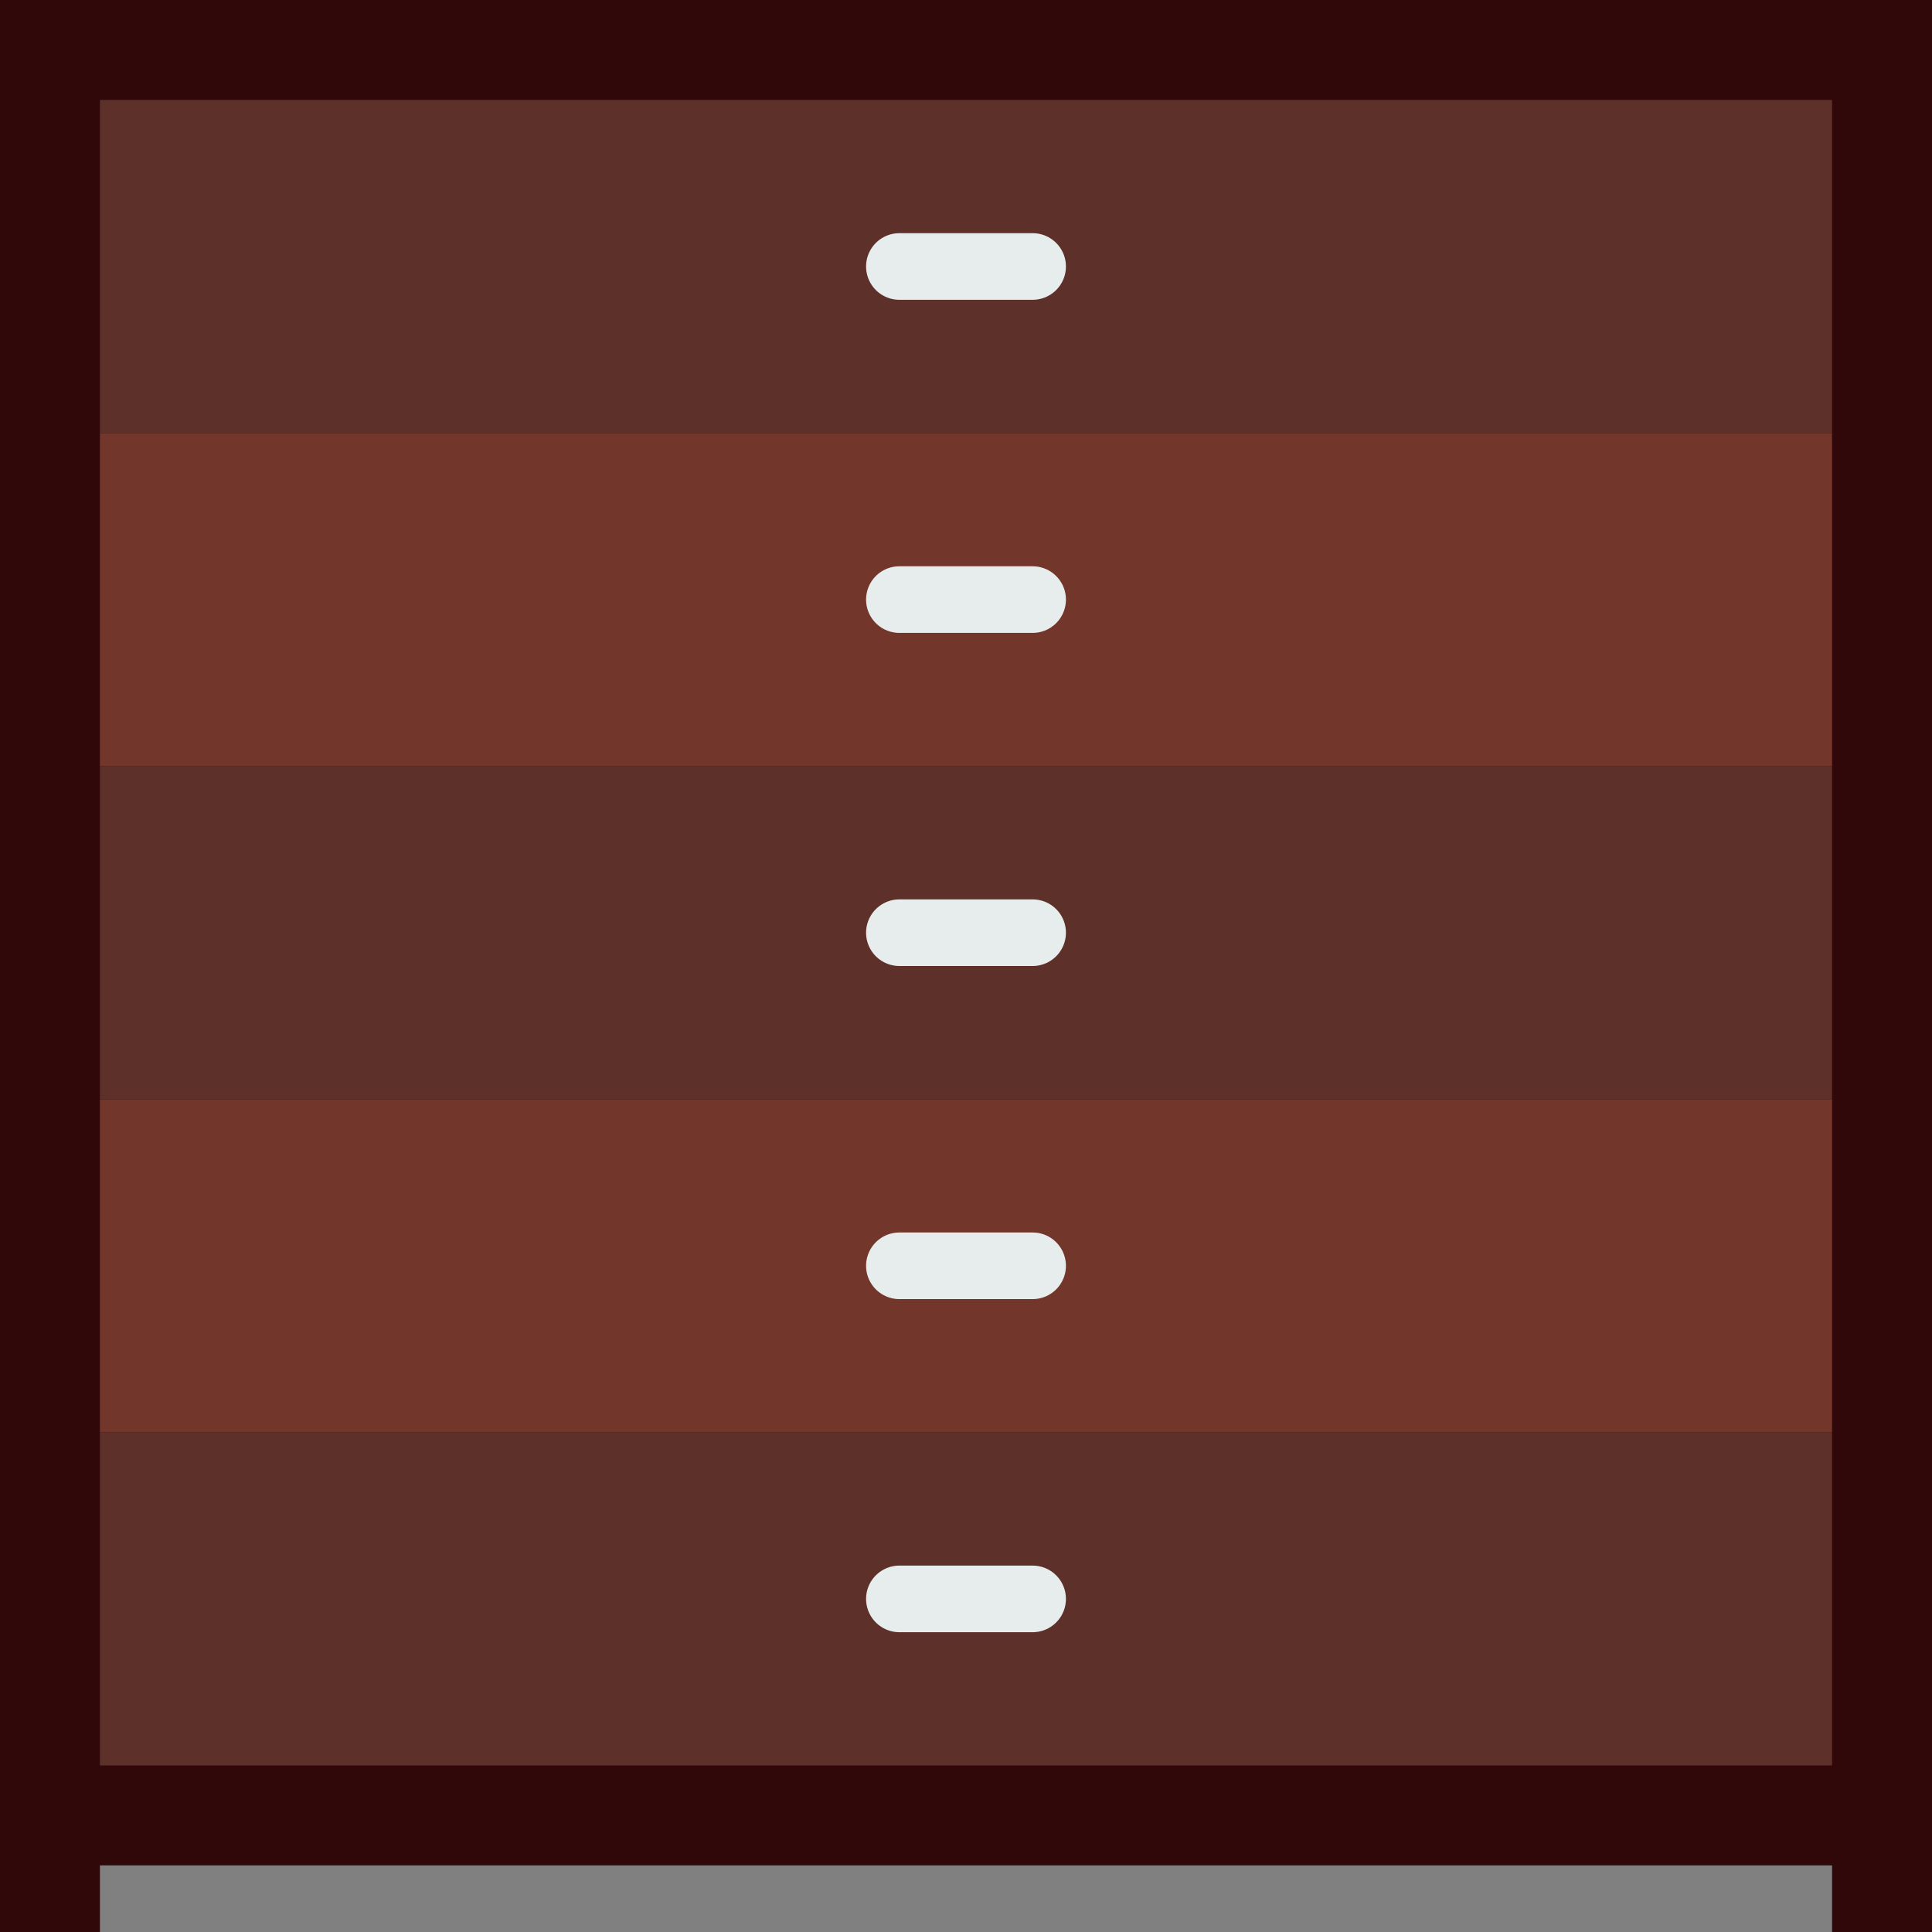
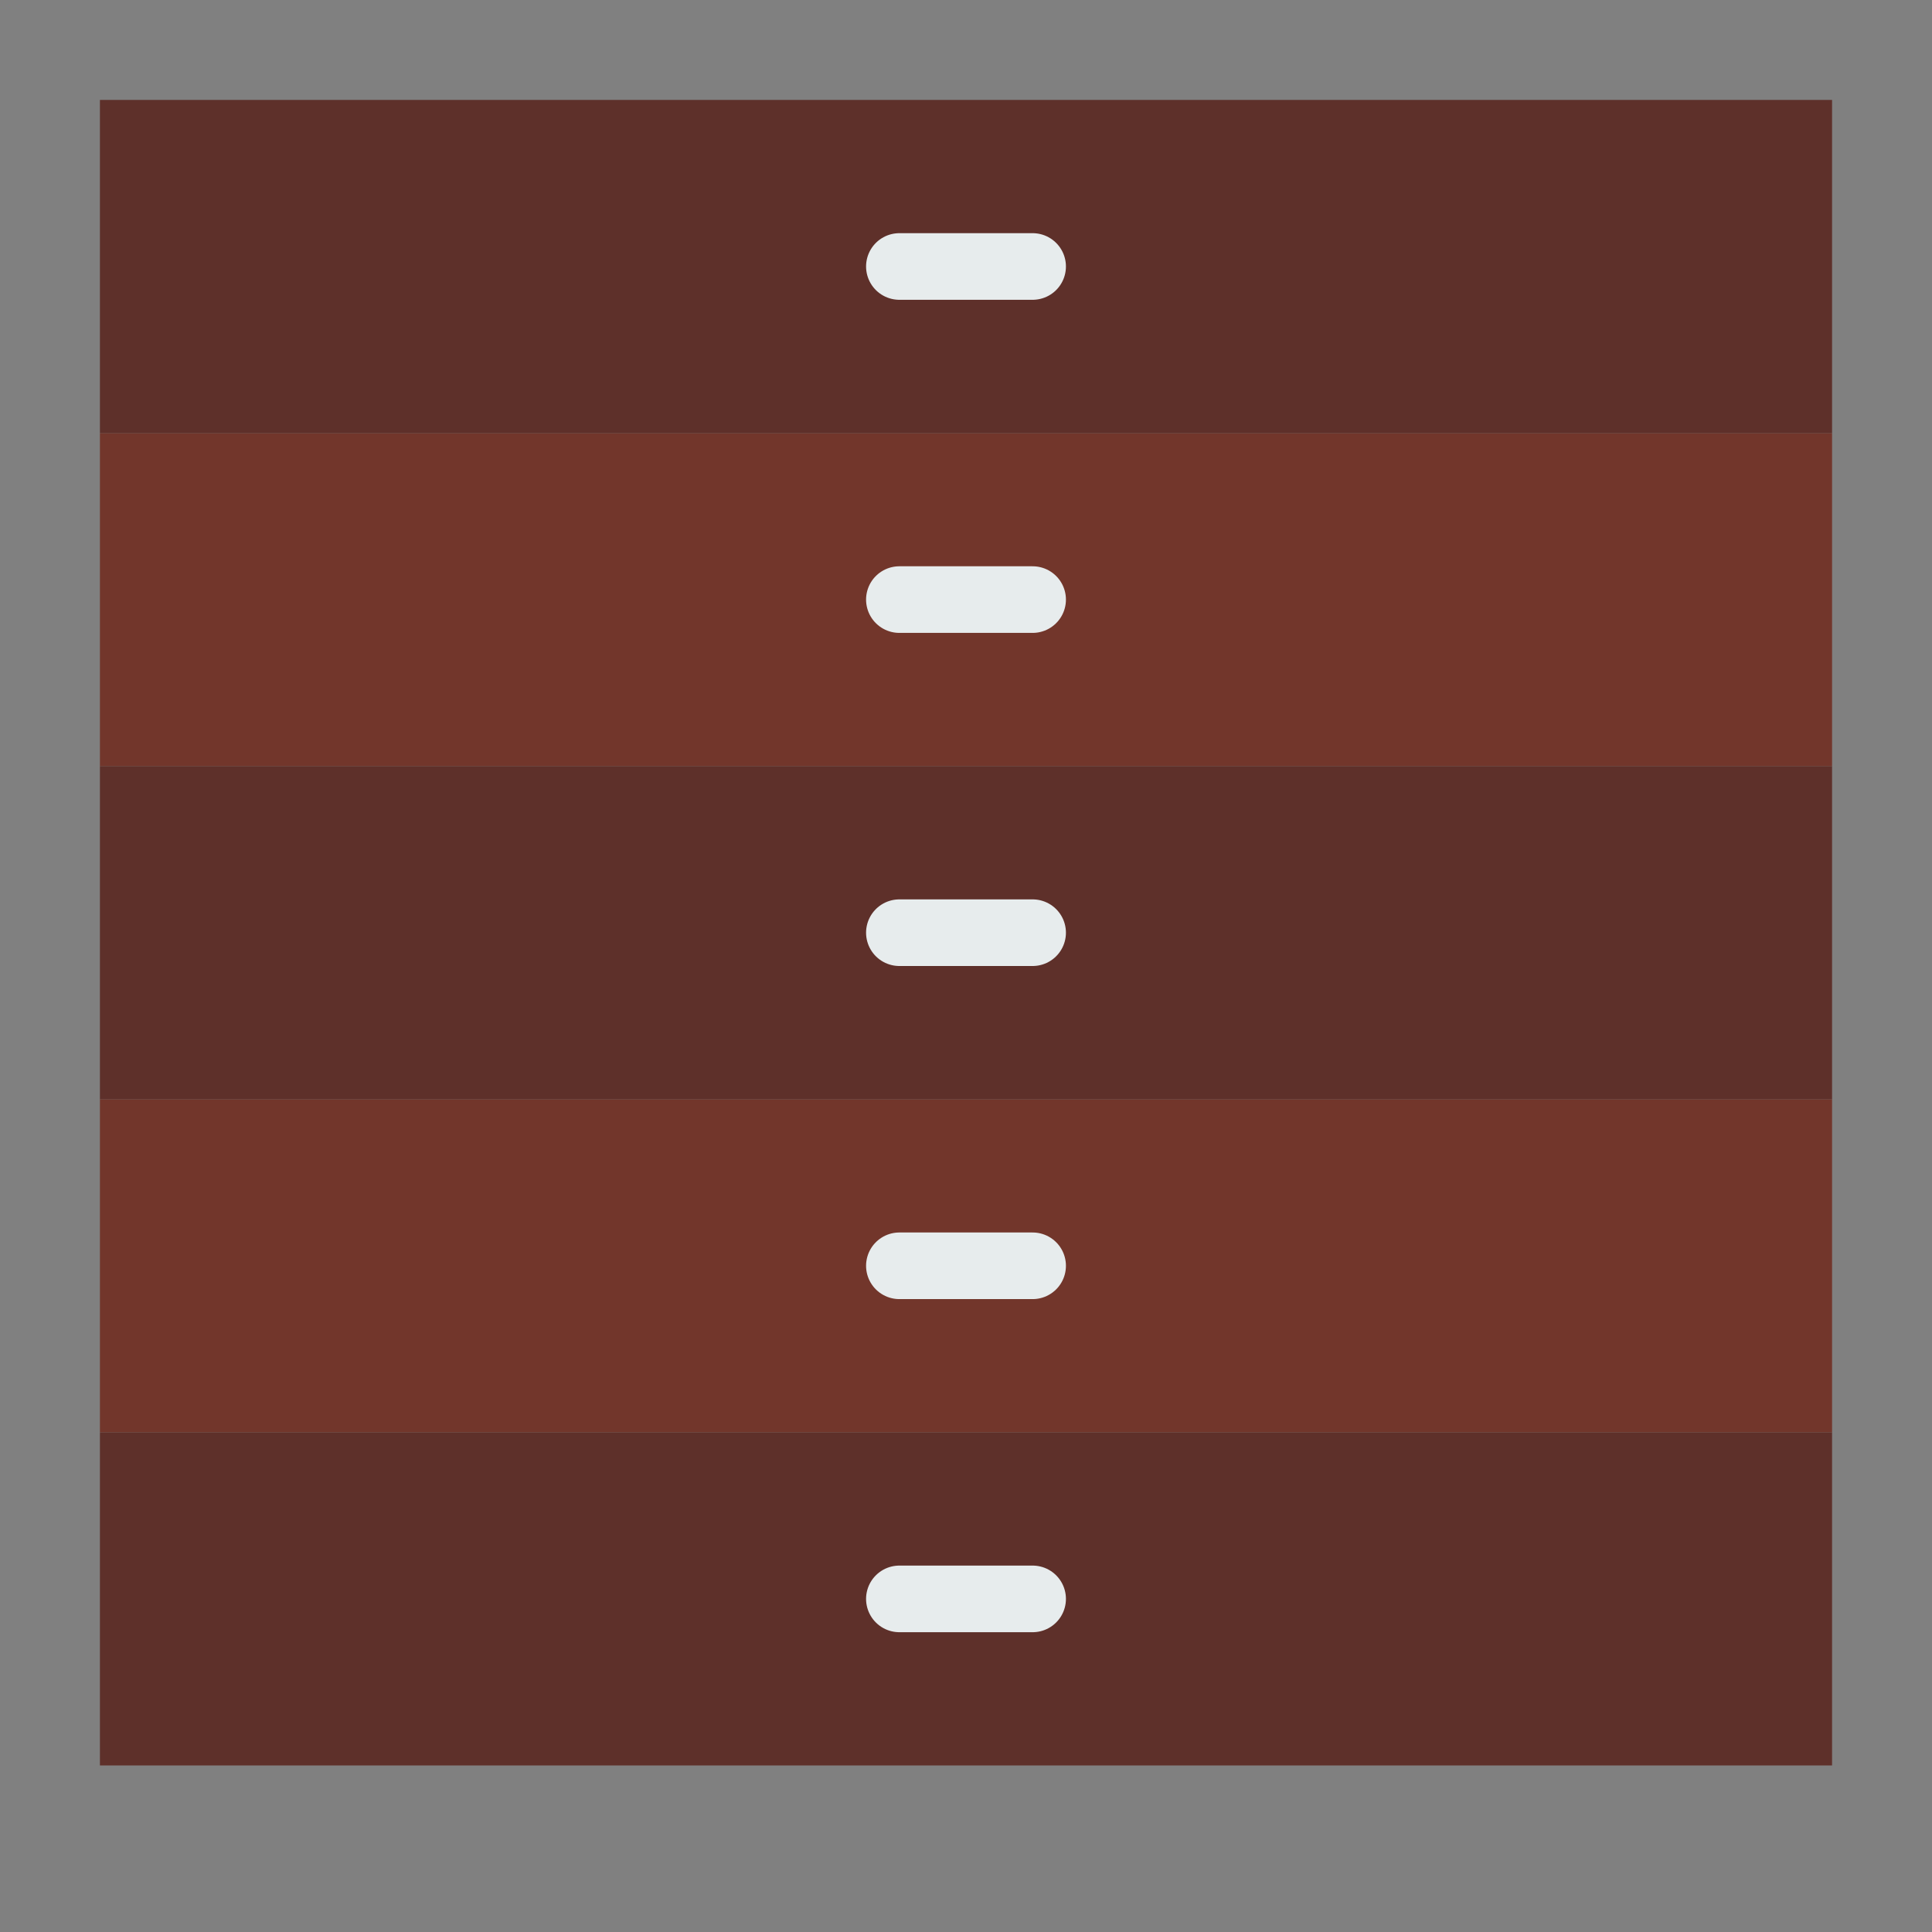
<svg xmlns="http://www.w3.org/2000/svg" version="1.1" id="Capa_1" x="0px" y="0px" viewBox="-70 72 58 58" style="enable-background:new -70 72 58 58;" xml:space="preserve">
  <rect x="-70" y="72" width="58" height="58" fill="#808080" stroke="none" />
-   <polygon style="fill:#300809;" points="-70,72 -70,130 -67,130 -67,128 -15,128 -15,130 -12,130 -12,72 " />
  <rect x="-67" y="115" style="fill:#5E302A;" width="52" height="10" />
  <rect x="-67" y="105" style="fill:#72362B;" width="52" height="10" />
  <rect x="-67" y="95" style="fill:#5E302A;" width="52" height="10" />
  <line style="fill:none;stroke:#E7ECED;stroke-width:2;stroke-linecap:round;stroke-miterlimit:10;" x1="-43" y1="100" x2="-39" y2="100" />
  <rect x="-67" y="85" style="fill:#72362B;" width="52" height="10" />
  <rect x="-67" y="75" style="fill:#5E302A;" width="52" height="10" />
  <line style="fill:none;stroke:#E7ECED;stroke-width:2;stroke-linecap:round;stroke-miterlimit:10;" x1="-43" y1="90" x2="-39" y2="90" />
  <line style="fill:none;stroke:#E7ECED;stroke-width:2;stroke-linecap:round;stroke-miterlimit:10;" x1="-43" y1="80" x2="-39" y2="80" />
  <line style="fill:none;stroke:#E7ECED;stroke-width:2;stroke-linecap:round;stroke-miterlimit:10;" x1="-43" y1="110" x2="-39" y2="110" />
  <line style="fill:none;stroke:#E7ECED;stroke-width:2;stroke-linecap:round;stroke-miterlimit:10;" x1="-43" y1="120" x2="-39" y2="120" />
</svg>